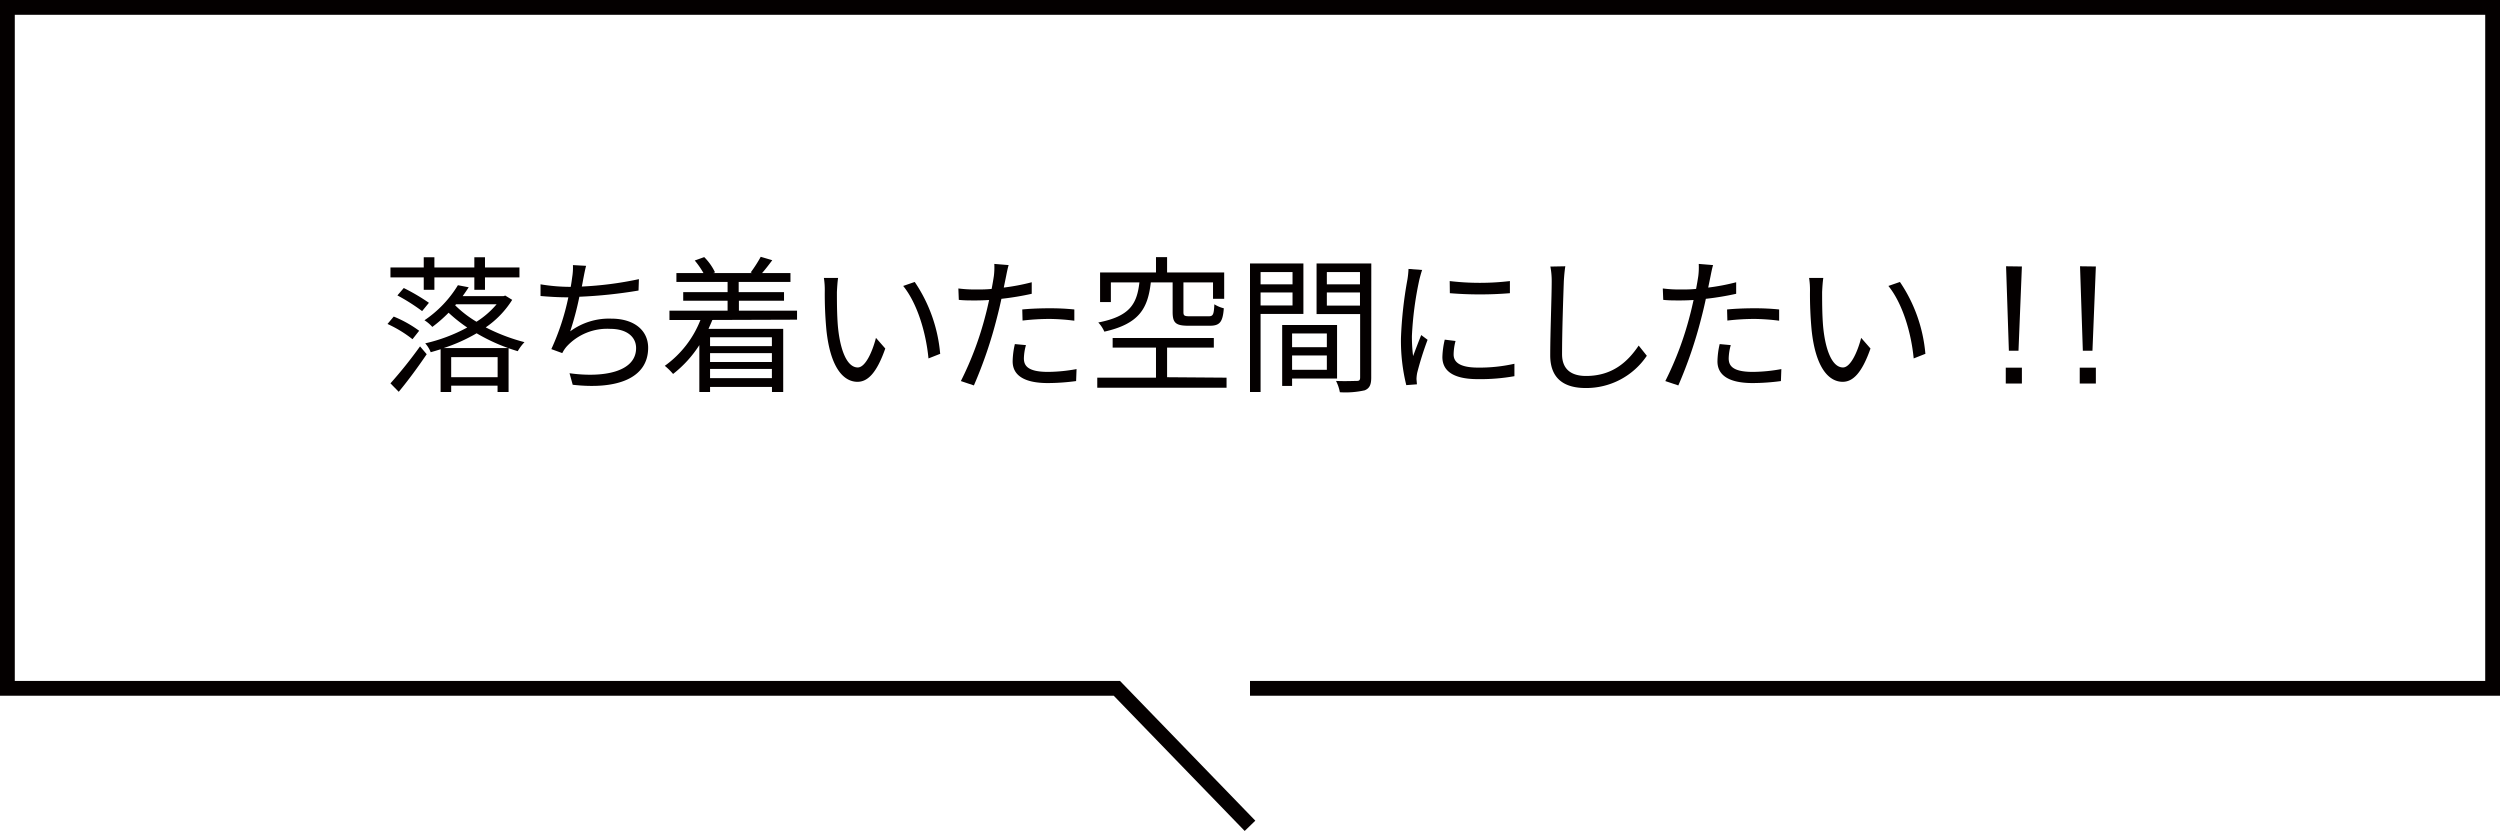
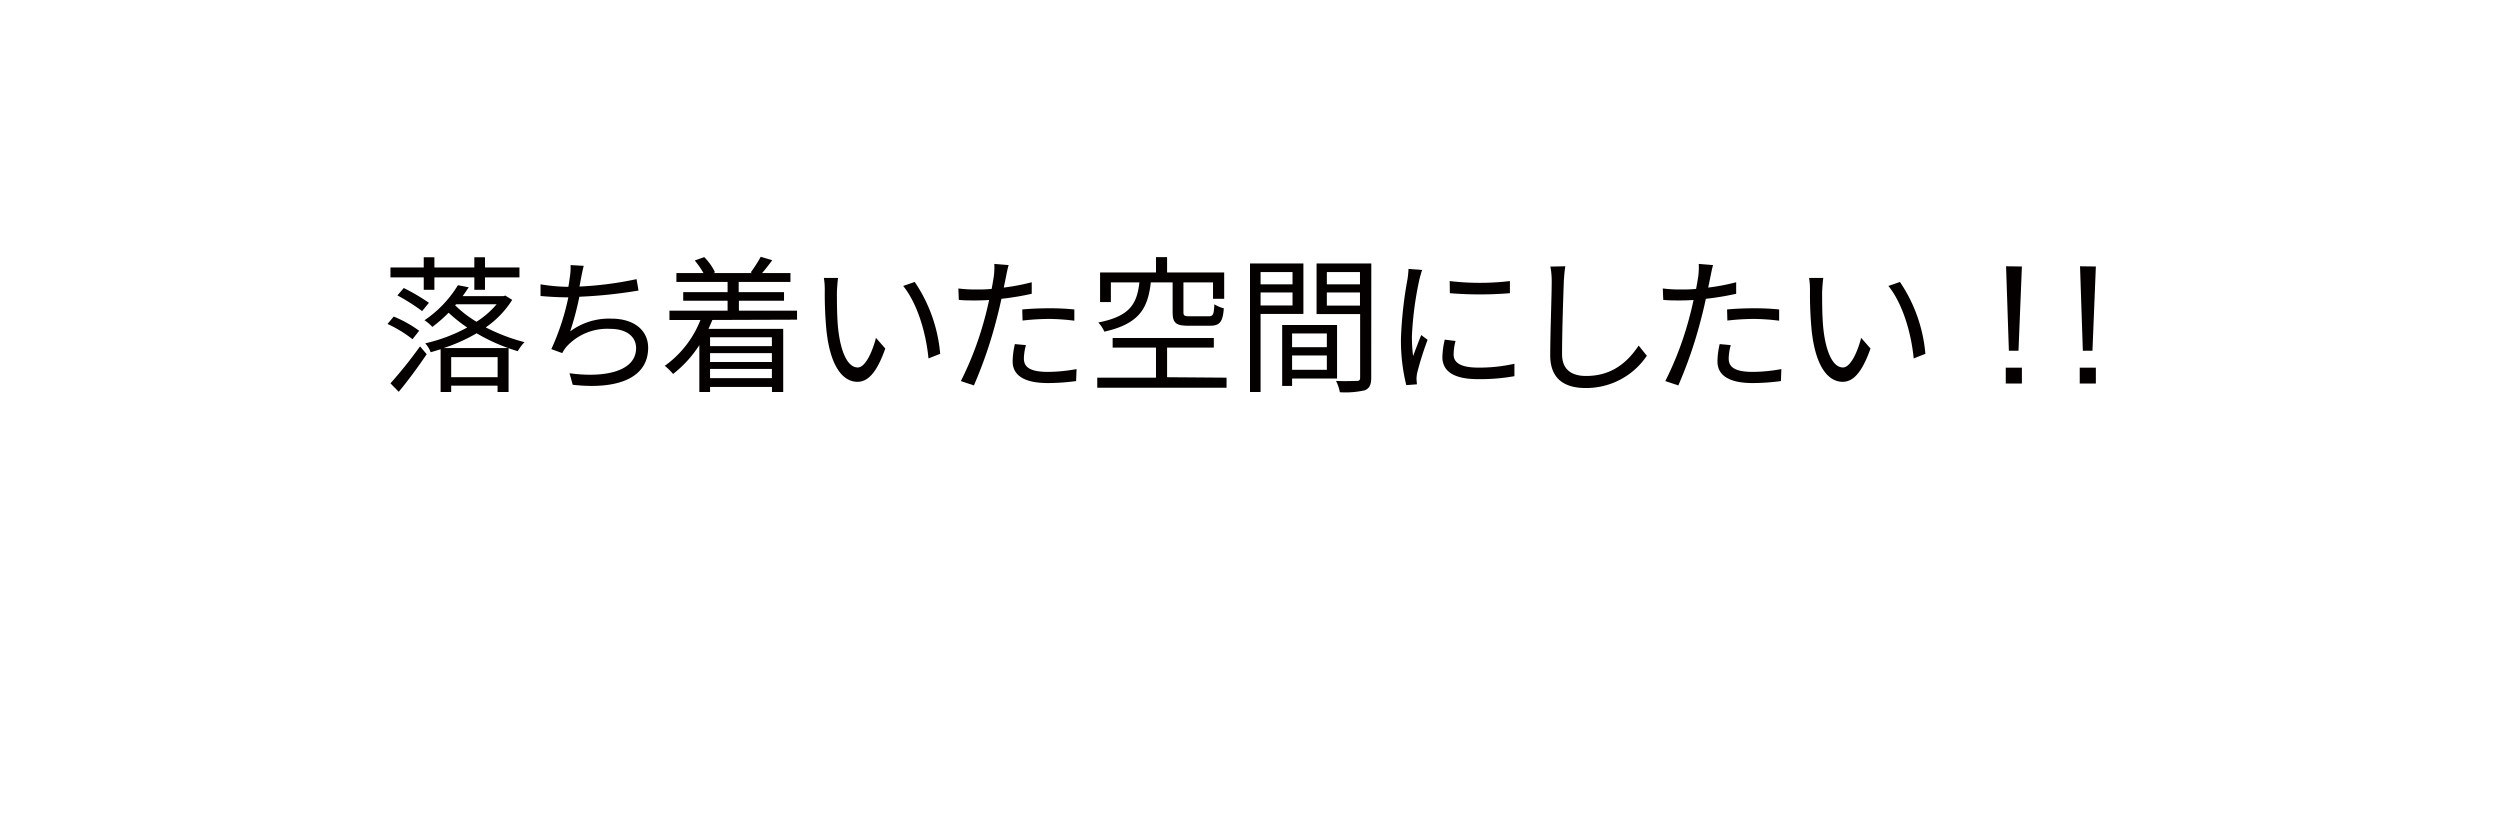
<svg xmlns="http://www.w3.org/2000/svg" viewBox="0 0 338 112.34">
  <g style="isolation:isolate">
    <g style="isolation:isolate">
      <path d="M55.77,45.86a16.61,16.61,0,0,0-3.38-2.06l.84-1a15.83,15.83,0,0,1,3.44,1.92Zm1.52-8.36h-4.5V36.16h4.5V34.78h1.44v1.38h5.4V34.78h1.44v1.38h4.66V37.5H65.57v1.68H64.13V37.5h-5.4v1.68H57.29Zm-4.5,14.33a60.28,60.28,0,0,0,4-5l.9,1.06c-1.12,1.66-2.56,3.62-3.78,5.08Zm1.8-12.89a27.31,27.31,0,0,1,3.4,2l-.92,1.12a26.34,26.34,0,0,0-3.34-2.12Zm14.66,1.6a12.64,12.64,0,0,1-3.58,3.72,25.41,25.41,0,0,0,5.24,2A6.2,6.2,0,0,0,70,47.48a24.56,24.56,0,0,1-5.56-2.42,22.92,22.92,0,0,1-4.46,2h8.78V53H67.27v-.86H61V53H59.57V47.22c-.44.14-.9.28-1.34.4a3.89,3.89,0,0,0-.74-1.2,22.34,22.34,0,0,0,5.68-2.14,20.24,20.24,0,0,1-2.52-2,18.92,18.92,0,0,1-2.2,1.92,5.06,5.06,0,0,0-1.06-.9,15.3,15.3,0,0,0,4.52-4.74l1.46.28c-.26.4-.52.78-.82,1.2h5.52l.24-.08ZM61,48.28V51h6.28V48.28Zm.54-7a14.94,14.94,0,0,0,2.88,2.22,11.74,11.74,0,0,0,2.72-2.36H61.65Z" style="fill:#040000" />
-       <path d="M86.33,39.28a63.58,63.58,0,0,1-8,.84,40.67,40.67,0,0,1-1.24,4.68,8.82,8.82,0,0,1,5.54-1.72c3.16,0,5,1.62,5,3.94,0,4.12-4.2,5.69-10.2,5L77,50.46c4.56.64,9-.16,9-3.4,0-1.48-1.2-2.6-3.52-2.6a7.44,7.44,0,0,0-5.84,2.36,4.13,4.13,0,0,0-.62.92l-1.48-.54a32.62,32.62,0,0,0,2.3-7h0c-1.34,0-2.62-.08-3.76-.18l0-1.58a24.55,24.55,0,0,0,3.76.34h.32c.1-.52.16-1,.2-1.3a7.92,7.92,0,0,0,.1-1.64l1.78.1c-.14.52-.26,1.14-.36,1.66-.06.3-.12.7-.22,1.14a46.81,46.81,0,0,0,7.72-1Z" style="fill:#040000" />
+       <path d="M86.33,39.28a63.58,63.58,0,0,1-8,.84,40.67,40.67,0,0,1-1.24,4.68,8.82,8.82,0,0,1,5.54-1.72c3.16,0,5,1.62,5,3.94,0,4.12-4.2,5.69-10.2,5L77,50.46c4.56.64,9-.16,9-3.4,0-1.48-1.2-2.6-3.52-2.6a7.44,7.44,0,0,0-5.84,2.36,4.13,4.13,0,0,0-.62.92l-1.48-.54a32.62,32.62,0,0,0,2.3-7h0c-1.34,0-2.62-.08-3.76-.18l0-1.58a24.55,24.55,0,0,0,3.76.34c.1-.52.16-1,.2-1.3a7.92,7.92,0,0,0,.1-1.64l1.78.1c-.14.52-.26,1.14-.36,1.66-.06.3-.12.7-.22,1.14a46.81,46.81,0,0,0,7.72-1Z" style="fill:#040000" />
      <path d="M96.31,43.26c-.16.4-.34.8-.52,1.2h10.1V53h-1.52v-.69H96V53H94.55V46.66A15.61,15.61,0,0,1,91,50.56a8.35,8.35,0,0,0-1.12-1.1,13.79,13.79,0,0,0,4.82-6.2H90.51V42h7.86V40.66h-6V39.5h6V38.12H91.45v-1.2h3.66a11.31,11.31,0,0,0-1.18-1.7l1.28-.46a7.39,7.39,0,0,1,1.46,2.06l-.24.1h5.28l-.22-.08a18,18,0,0,0,1.36-2.12l1.56.46c-.46.62-.94,1.24-1.38,1.74h3.84v1.2h-7V39.5H106v1.16h-6.1V42h7.86v1.22ZM96,45.6v1.2h8.36V45.6Zm8.36,2.14H96v1.2h8.36Zm0,3.38V49.88H96v1.24Z" style="fill:#040000" />
      <path d="M113.15,39.5c0,1.24,0,3.06.14,4.68.32,3.32,1.28,5.5,2.68,5.5,1,0,1.94-2,2.46-4l1.26,1.44c-1.18,3.36-2.4,4.5-3.76,4.5-1.86,0-3.66-1.86-4.2-7a52.43,52.43,0,0,1-.22-5.28,10.56,10.56,0,0,0-.12-1.76l1.92,0C113.23,38.06,113.17,39,113.15,39.5Zm14,8.32-1.62.64c-.34-3.56-1.54-7.48-3.42-9.8l1.56-.54A20.39,20.39,0,0,1,127.11,47.82Z" style="fill:#040000" />
      <path d="M139.49,39.72a38.1,38.1,0,0,1-4.1.68c-.18.86-.4,1.78-.62,2.62a59.22,59.22,0,0,1-3.1,9.09l-1.76-.59a44,44,0,0,0,3.32-8.86c.18-.66.34-1.38.5-2.1q-1,.06-1.8.06c-.88,0-1.6,0-2.3-.08L129.57,39a17.66,17.66,0,0,0,2.38.14c.66,0,1.36,0,2.12-.08.14-.72.24-1.34.3-1.74a9.45,9.45,0,0,0,.06-1.64l1.94.16c-.14.44-.28,1.18-.36,1.58l-.3,1.46a28.7,28.7,0,0,0,3.78-.72Zm-.78,6.94a7.06,7.06,0,0,0-.28,1.78c0,.94.44,1.84,3.26,1.84a22.15,22.15,0,0,0,3.86-.38l-.06,1.62a29.25,29.25,0,0,1-3.82.27c-3.12,0-4.76-1-4.76-2.93a11,11,0,0,1,.3-2.34Zm-.5-4.82c1-.1,2.34-.16,3.62-.16a31.63,31.63,0,0,1,3.42.16l0,1.52a28.49,28.49,0,0,0-3.34-.24,31.82,31.82,0,0,0-3.66.22Z" style="fill:#040000" />
      <path d="M165.83,51.06v1.36H148.35V51.06h7.94V47h-5.86V45.7h13.68V47h-6.32v4ZM155.59,38.18c-.4,3.54-1.58,5.6-6.28,6.66a4.45,4.45,0,0,0-.82-1.24c4.28-.84,5.22-2.5,5.56-5.42h-3.86v2.66h-1.46v-4h7.56V34.76h1.5v2.08h7.72V40.4H164V38.18h-4v4c0,.5.12.58.86.58h2.56c.58,0,.7-.22.76-1.62a4.33,4.33,0,0,0,1.28.54c-.14,1.88-.56,2.36-1.9,2.36h-2.86c-1.74,0-2.16-.38-2.16-1.86v-4Z" style="fill:#040000" />
      <path d="M170.43,42.44V53H169V35.62h7.22v6.82Zm0-5.66v1.66h4.32V36.78Zm4.32,4.52V39.54h-4.32V41.3Zm-.06,9.88v1h-1.34V43.94h7.42v7.24Zm0-6.1v1.86h4.7V45.08Zm4.7,4.92V48.06h-4.7V50Zm6,1.06c0,.94-.22,1.44-.88,1.71a11.75,11.75,0,0,1-3.36.26,5.65,5.65,0,0,0-.52-1.53c1.22.06,2.44,0,2.8,0s.46-.11.46-.48V42.46H178V35.62h7.4Zm-6-14.28v1.66h4.48V36.78Zm4.48,4.54V39.54h-4.48v1.78Z" style="fill:#040000" />
      <path d="M192.27,36.5c-.12.34-.3,1-.38,1.34a45.57,45.57,0,0,0-1,7.58,20.68,20.68,0,0,0,.16,2.72c.34-.9.78-2.06,1.1-2.84l.86.64a43,43,0,0,0-1.4,4.44,4.94,4.94,0,0,0-.1.88l.06.7-1.44.11a25,25,0,0,1-.72-6.37,55,55,0,0,1,.88-7.94,11.85,11.85,0,0,0,.14-1.4Zm4.52,9.6a7.35,7.35,0,0,0-.26,1.82c0,.9.6,1.78,3.32,1.78a21.53,21.53,0,0,0,4.9-.52l0,1.68a26.32,26.32,0,0,1-4.94.4c-3.32,0-4.8-1.1-4.8-3a11.48,11.48,0,0,1,.32-2.34ZM196,38a34.62,34.62,0,0,0,8.14,0v1.64a50,50,0,0,1-8.12,0Z" style="fill:#040000" />
      <path d="M211.63,36c-.1.64-.16,1.34-.2,2-.08,2.24-.24,6.92-.24,9.88,0,2.18,1.4,2.95,3.24,2.95,3.64,0,5.7-2,7.12-4.11l1.1,1.38a9.87,9.87,0,0,1-8.26,4.36c-2.84,0-4.8-1.2-4.8-4.42,0-2.94.2-7.94.2-10a10.18,10.18,0,0,0-.18-2Z" style="fill:#040000" />
      <path d="M234.73,39.72a38.1,38.1,0,0,1-4.1.68c-.18.86-.4,1.78-.62,2.62a59.22,59.22,0,0,1-3.1,9.09l-1.76-.59a44,44,0,0,0,3.32-8.86c.18-.66.34-1.38.5-2.1q-1,.06-1.8.06c-.88,0-1.6,0-2.3-.08L224.81,39a17.66,17.66,0,0,0,2.38.14c.66,0,1.36,0,2.12-.08.14-.72.24-1.34.3-1.74a9.45,9.45,0,0,0,.06-1.64l1.94.16c-.14.44-.28,1.18-.36,1.58l-.3,1.46a28.7,28.7,0,0,0,3.78-.72ZM234,46.66a7.06,7.06,0,0,0-.28,1.78c0,.94.44,1.84,3.26,1.84a22.15,22.15,0,0,0,3.86-.38l-.06,1.62a29.25,29.25,0,0,1-3.82.27c-3.12,0-4.76-1-4.76-2.93a11,11,0,0,1,.3-2.34Zm-.5-4.82c1-.1,2.34-.16,3.62-.16a31.63,31.63,0,0,1,3.42.16l0,1.52a28.49,28.49,0,0,0-3.34-.24,31.82,31.82,0,0,0-3.66.22Z" style="fill:#040000" />
      <path d="M246.35,39.5c0,1.24,0,3.06.14,4.68.32,3.32,1.28,5.5,2.68,5.5,1,0,1.94-2,2.46-4l1.26,1.44c-1.18,3.36-2.4,4.5-3.76,4.5-1.86,0-3.66-1.86-4.2-7a52.43,52.43,0,0,1-.22-5.28,10.56,10.56,0,0,0-.12-1.76l1.92,0C246.43,38.06,246.37,39,246.35,39.5Zm14,8.32-1.62.64c-.34-3.56-1.54-7.48-3.42-9.8l1.56-.54A20.39,20.39,0,0,1,260.31,47.82Z" style="fill:#040000" />
    </g>
    <g style="isolation:isolate">
      <path d="M273.36,49.71v2.14h-2.18V49.71Zm0-13.68-.46,11.39H271.6L271.22,36Z" style="fill:#040000" />
      <path d="M283.36,49.71v2.14h-2.18V49.71Zm0-13.68-.46,11.39H281.6L281.22,36Z" style="fill:#040000" />
    </g>
  </g>
-   <path d="M169,111.65,151,93.06H1V1H337V93.06H169" style="fill:none;stroke:#040000;stroke-width:2px" />
</svg>